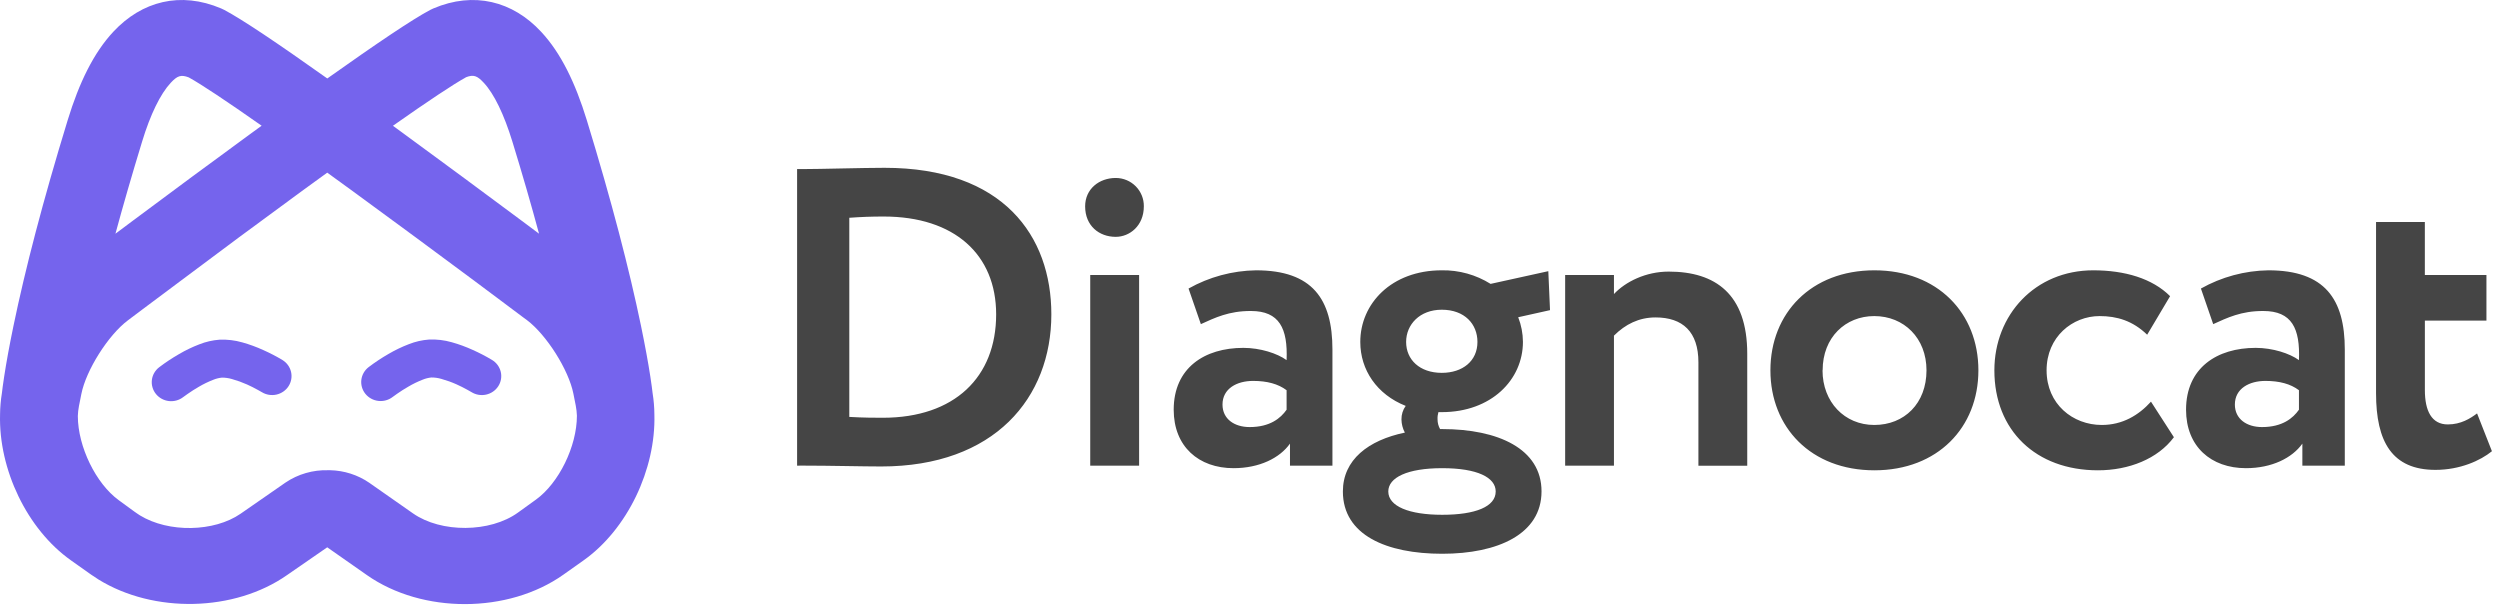
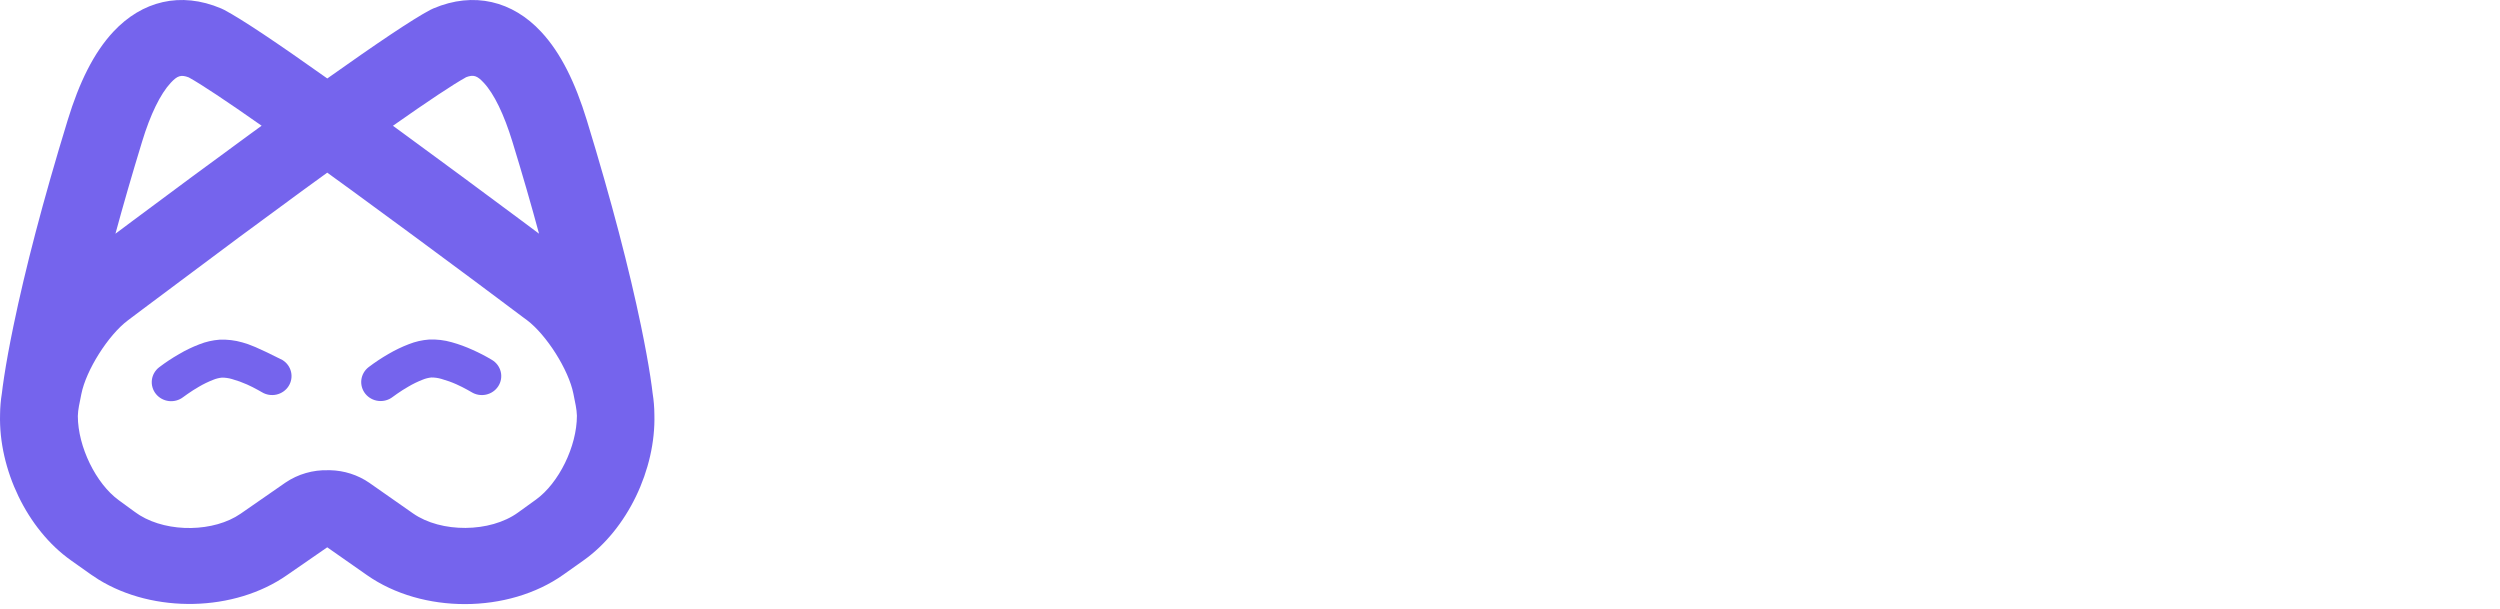
<svg xmlns="http://www.w3.org/2000/svg" width="271" height="66" viewBox="0 0 271 66" fill="none">
-   <path d="M30.618 39.025C29.948 38.624 29.254 38.264 28.54 37.947C27.806 37.611 27.047 37.333 26.269 37.116C25.467 36.885 24.632 36.786 23.797 36.822C23.046 36.878 22.308 37.048 21.61 37.324C20.852 37.615 20.12 37.966 19.421 38.376C18.666 38.808 17.94 39.289 17.249 39.815C17.032 39.982 16.851 40.19 16.716 40.426C16.581 40.662 16.495 40.922 16.463 41.19C16.431 41.459 16.453 41.731 16.529 41.991C16.604 42.251 16.731 42.494 16.902 42.706C17.074 42.918 17.286 43.095 17.527 43.227C17.769 43.359 18.034 43.443 18.309 43.475C18.584 43.506 18.862 43.484 19.128 43.411C19.394 43.337 19.642 43.213 19.859 43.045C19.934 42.986 20.097 42.869 20.325 42.711C20.709 42.44 21.127 42.173 21.556 41.926C22.052 41.634 22.571 41.381 23.109 41.172C23.411 41.047 23.73 40.967 24.055 40.934C24.427 40.932 24.796 40.986 25.152 41.092C25.71 41.247 26.255 41.444 26.783 41.68C27.191 41.865 27.587 42.065 27.951 42.267C28.164 42.382 28.314 42.47 28.384 42.511C28.856 42.8 29.427 42.894 29.971 42.772C30.514 42.65 30.986 42.321 31.282 41.859C31.578 41.397 31.674 40.838 31.549 40.307C31.424 39.775 31.088 39.314 30.615 39.025H30.618Z" fill="#7564ED" />
+   <path d="M30.618 39.025C27.806 37.611 27.047 37.333 26.269 37.116C25.467 36.885 24.632 36.786 23.797 36.822C23.046 36.878 22.308 37.048 21.61 37.324C20.852 37.615 20.12 37.966 19.421 38.376C18.666 38.808 17.94 39.289 17.249 39.815C17.032 39.982 16.851 40.19 16.716 40.426C16.581 40.662 16.495 40.922 16.463 41.19C16.431 41.459 16.453 41.731 16.529 41.991C16.604 42.251 16.731 42.494 16.902 42.706C17.074 42.918 17.286 43.095 17.527 43.227C17.769 43.359 18.034 43.443 18.309 43.475C18.584 43.506 18.862 43.484 19.128 43.411C19.394 43.337 19.642 43.213 19.859 43.045C19.934 42.986 20.097 42.869 20.325 42.711C20.709 42.44 21.127 42.173 21.556 41.926C22.052 41.634 22.571 41.381 23.109 41.172C23.411 41.047 23.73 40.967 24.055 40.934C24.427 40.932 24.796 40.986 25.152 41.092C25.71 41.247 26.255 41.444 26.783 41.68C27.191 41.865 27.587 42.065 27.951 42.267C28.164 42.382 28.314 42.47 28.384 42.511C28.856 42.8 29.427 42.894 29.971 42.772C30.514 42.65 30.986 42.321 31.282 41.859C31.578 41.397 31.674 40.838 31.549 40.307C31.424 39.775 31.088 39.314 30.615 39.025H30.618Z" fill="#7564ED" />
  <path d="M43.031 42.695C42.803 42.854 42.64 42.971 42.565 43.03C42.348 43.198 42.1 43.322 41.834 43.395C41.568 43.469 41.289 43.491 41.015 43.459C40.46 43.396 39.954 43.119 39.608 42.691C39.437 42.479 39.31 42.236 39.235 41.976C39.159 41.716 39.137 41.443 39.169 41.175C39.201 40.907 39.288 40.647 39.422 40.411C39.557 40.175 39.738 39.967 39.955 39.799C40.647 39.275 41.372 38.794 42.127 38.36C42.826 37.952 43.558 37.6 44.316 37.309C45.014 37.033 45.752 36.863 46.503 36.807C47.338 36.77 48.173 36.87 48.975 37.1C49.753 37.318 50.513 37.596 51.245 37.931C51.959 38.249 52.652 38.609 53.321 39.009C53.56 39.15 53.767 39.336 53.932 39.556C54.096 39.777 54.214 40.027 54.279 40.292C54.344 40.557 54.354 40.832 54.309 41.101C54.264 41.37 54.165 41.628 54.017 41.859C53.869 42.09 53.676 42.29 53.448 42.448C53.221 42.605 52.963 42.717 52.691 42.776C52.419 42.835 52.137 42.841 51.863 42.793C51.588 42.745 51.327 42.644 51.092 42.496C51.023 42.454 50.873 42.366 50.66 42.252C50.293 42.049 49.9 41.849 49.489 41.664C48.961 41.428 48.416 41.232 47.858 41.077C47.502 40.97 47.133 40.917 46.761 40.919C46.437 40.952 46.119 41.032 45.818 41.156C45.28 41.365 44.761 41.618 44.265 41.911C43.836 42.158 43.415 42.425 43.031 42.695Z" fill="#7564ED" />
  <path fill-rule="evenodd" clip-rule="evenodd" d="M70.935 44.936C70.931 44.161 70.867 43.388 70.743 42.622C70.701 42.246 70.623 41.647 70.497 40.822C70.263 39.3 69.929 37.468 69.485 35.321C68.226 29.25 66.31 21.834 63.607 13.02C62.363 8.967 60.792 5.73 58.657 3.443C55.572 0.118 51.367 -0.954 46.976 0.914L46.648 1.069C44.705 2.097 40.942 4.632 35.478 8.506C30.021 4.632 26.242 2.097 24.299 1.069L23.971 0.914C19.568 -0.954 15.387 0.118 12.291 3.434C10.155 5.722 8.581 8.958 7.341 13.011C4.638 21.822 2.721 29.241 1.463 35.312C1.018 37.459 0.685 39.291 0.451 40.825C0.324 41.65 0.246 42.249 0.204 42.625C0.08 43.389 0.013 44.162 0.006 44.936C-0.156 50.875 2.932 57.368 7.677 60.731L9.663 62.138L9.843 62.264L9.867 62.282C10.125 62.461 10.386 62.637 10.654 62.802L10.678 62.819C16.667 66.511 25.416 66.344 31.144 62.32L35.472 59.328L39.776 62.341C45.783 66.552 55.094 66.529 61.075 62.291L63.264 60.74C68.013 57.371 71.1 50.872 70.935 44.936ZM35.583 50.972C33.929 50.922 32.303 51.392 30.943 52.314L26.083 55.686C23.206 57.677 18.274 57.765 15.171 55.868C15.057 55.797 14.937 55.718 14.823 55.636L14.537 55.436L12.867 54.217C10.401 52.42 8.449 48.434 8.437 45.112V45.098C8.449 44.733 8.49 44.37 8.56 44.011L8.819 42.707C9.332 40.123 11.732 36.325 13.855 34.733L14.267 34.422L15.408 33.564C16.643 32.639 18.021 31.608 19.511 30.498C23.755 27.314 28.044 24.128 32.099 21.17L33.021 20.495L35.472 18.715C36.144 19.209 36.829 19.703 37.529 20.208L37.926 20.495L38.848 21.17C42.9 24.128 47.192 27.3 51.463 30.474C52.73 31.411 53.902 32.292 54.976 33.1L55.563 33.541L56.708 34.398L57.11 34.692C59.242 36.293 61.642 40.09 62.156 42.675L62.414 43.979C62.483 44.337 62.524 44.699 62.537 45.062C62.537 48.393 60.573 52.37 58.104 54.153L56.146 55.565C53.127 57.747 47.82 57.786 44.768 55.65L40.023 52.329C38.781 51.478 37.309 51.006 35.794 50.972H35.583ZM50.484 8.385C51.325 8.057 51.718 8.192 52.442 8.973C53.554 10.165 54.638 12.395 55.548 15.37C56.641 18.933 57.602 22.254 58.431 25.332L56.548 23.925C52.268 20.744 47.961 17.555 43.882 14.577L42.957 13.898L42.594 13.634C46.387 10.967 49.132 9.14 50.484 8.397V8.385ZM15.396 15.376C16.297 12.4 17.394 10.171 18.505 8.979C19.229 8.203 19.619 8.068 20.463 8.391C21.815 9.134 24.56 10.961 28.36 13.628L27.065 14.571C22.986 17.549 18.673 20.738 14.399 23.925L12.513 25.335C13.348 22.255 14.309 18.935 15.396 15.376Z" fill="#7564ED" />
-   <path d="M86.405 50.476V18.329H87.005C88.935 18.329 93.538 18.19 95.884 18.19C108.766 18.19 113.966 25.584 113.966 34.075C113.966 43.125 107.806 50.566 95.517 50.566C93.584 50.566 89.996 50.473 87.046 50.473L86.405 50.476ZM95.791 23.471C94.456 23.471 93.353 23.514 92.064 23.607V45.193C93.63 45.285 94.918 45.285 95.699 45.285C103.476 45.285 107.983 40.876 107.983 34.078C107.983 27.604 103.476 23.471 95.791 23.471ZM118.181 50.476H123.479V29.807H118.181V50.476ZM117.629 22.366C117.629 24.48 119.149 25.674 120.943 25.674C122.452 25.674 123.992 24.478 123.992 22.366C123.997 21.965 123.923 21.567 123.772 21.194C123.622 20.822 123.399 20.483 123.117 20.197C122.834 19.911 122.498 19.683 122.127 19.528C121.756 19.373 121.358 19.293 120.956 19.292C119.149 19.29 117.629 20.483 117.629 22.366ZM130.173 35.136L128.838 31.278C131.073 30.02 133.588 29.341 136.153 29.302C142.273 29.302 144.436 32.425 144.436 37.891V50.476H139.834V48.088C138.73 49.648 136.523 50.75 133.715 50.75C129.942 50.75 127.229 48.408 127.229 44.414C127.229 39.866 130.586 37.709 134.775 37.709C136.615 37.709 138.456 38.306 139.467 39.038C139.606 35.595 138.684 33.712 135.601 33.712C133.209 33.702 131.692 34.447 130.173 35.136ZM135.463 46.294C137.673 46.294 138.823 45.331 139.467 44.414V42.3C138.548 41.611 137.35 41.291 135.833 41.291C134.085 41.291 132.519 42.116 132.519 43.853C132.519 45.423 133.807 46.294 135.463 46.294ZM145.568 53.276C145.568 49.833 148.33 47.719 152.286 46.894C152.052 46.455 151.927 45.967 151.918 45.469C151.909 44.943 152.07 44.427 152.378 43.999C149.249 42.759 147.455 40.097 147.455 37.066C147.455 32.93 150.815 29.302 156.29 29.302C158.158 29.271 159.996 29.782 161.58 30.773L167.837 29.395L168.022 33.62L164.573 34.388C164.906 35.237 165.08 36.141 165.086 37.053C165.086 41.185 161.634 44.675 156.297 44.675H155.923C155.849 44.929 155.818 45.193 155.83 45.457C155.829 45.826 155.924 46.19 156.105 46.512H156.336C162.362 46.512 167.101 48.626 167.101 53.264C167.101 57.901 162.362 60.028 156.333 60.028C150.304 60.028 145.568 58.009 145.568 53.276ZM150.491 53.276C150.491 54.885 152.748 55.803 156.336 55.803C159.924 55.803 162.134 54.929 162.134 53.276C162.134 51.762 160.155 50.75 156.336 50.75C152.563 50.75 150.491 51.762 150.491 53.276ZM152.424 37.066C152.424 38.992 153.897 40.417 156.29 40.417C158.543 40.417 160.155 39.136 160.155 37.066C160.155 35.136 158.774 33.574 156.29 33.574C153.897 33.574 152.424 35.182 152.424 37.066ZM169.662 50.476H174.952V36.384C176.195 35.144 177.668 34.409 179.462 34.409C182.407 34.409 184.108 35.969 184.108 39.277V50.484H189.401V38.349C189.401 31.875 185.948 29.441 180.887 29.441C178.402 29.441 176.195 30.543 174.952 31.875V29.807H169.662V50.476ZM191.913 40.143C191.913 33.942 196.331 29.302 203.184 29.302C210.038 29.302 214.458 33.942 214.458 40.143C214.458 46.343 210.039 50.981 203.184 50.981C196.328 50.981 191.913 46.341 191.913 40.143ZM197.561 40.143C197.561 43.586 199.953 46.066 203.171 46.066C206.44 46.066 208.832 43.725 208.832 40.143C208.832 36.651 206.392 34.263 203.171 34.263C200.059 34.263 197.574 36.558 197.574 40.143H197.561ZM233.166 43.54C231.831 45.011 230.087 46.066 227.829 46.066C224.701 46.066 221.85 43.814 221.85 40.143C221.85 36.512 224.655 34.263 227.598 34.263C229.487 34.263 231.193 34.775 232.753 36.284L235.238 32.105C233.305 30.176 230.314 29.302 226.909 29.302C220.608 29.302 216.19 34.124 216.19 40.143C216.19 46.663 220.697 50.981 227.417 50.981C230.774 50.981 233.903 49.74 235.651 47.394L233.166 43.54ZM239.911 35.136L238.58 31.278C240.815 30.02 243.329 29.34 245.896 29.302C252.013 29.302 254.176 32.425 254.176 37.891V50.476H249.576V48.088C248.472 49.648 246.262 50.75 243.457 50.75C239.684 50.75 236.968 48.408 236.968 44.414C236.968 39.866 240.328 37.709 244.513 37.709C246.354 37.709 248.195 38.306 249.206 39.038C249.345 35.595 248.435 33.712 245.343 33.712C242.949 33.702 241.432 34.447 239.911 35.136ZM245.205 46.294C247.411 46.294 248.563 45.331 249.206 44.414V42.3C248.288 41.611 247.091 41.291 245.572 41.291C243.824 41.291 242.26 42.116 242.26 43.853C242.26 45.423 243.549 46.294 245.205 46.294ZM257.563 42.62C257.563 47.904 259.311 50.934 264.006 50.934C266.673 50.934 268.883 49.925 270.125 48.913L268.514 44.813C267.779 45.364 266.765 46.008 265.341 46.008C263.589 46.008 262.856 44.537 262.856 42.287V34.755H269.53V29.807H262.853V24.068H257.563V42.62Z" fill="#454545" />
</svg>